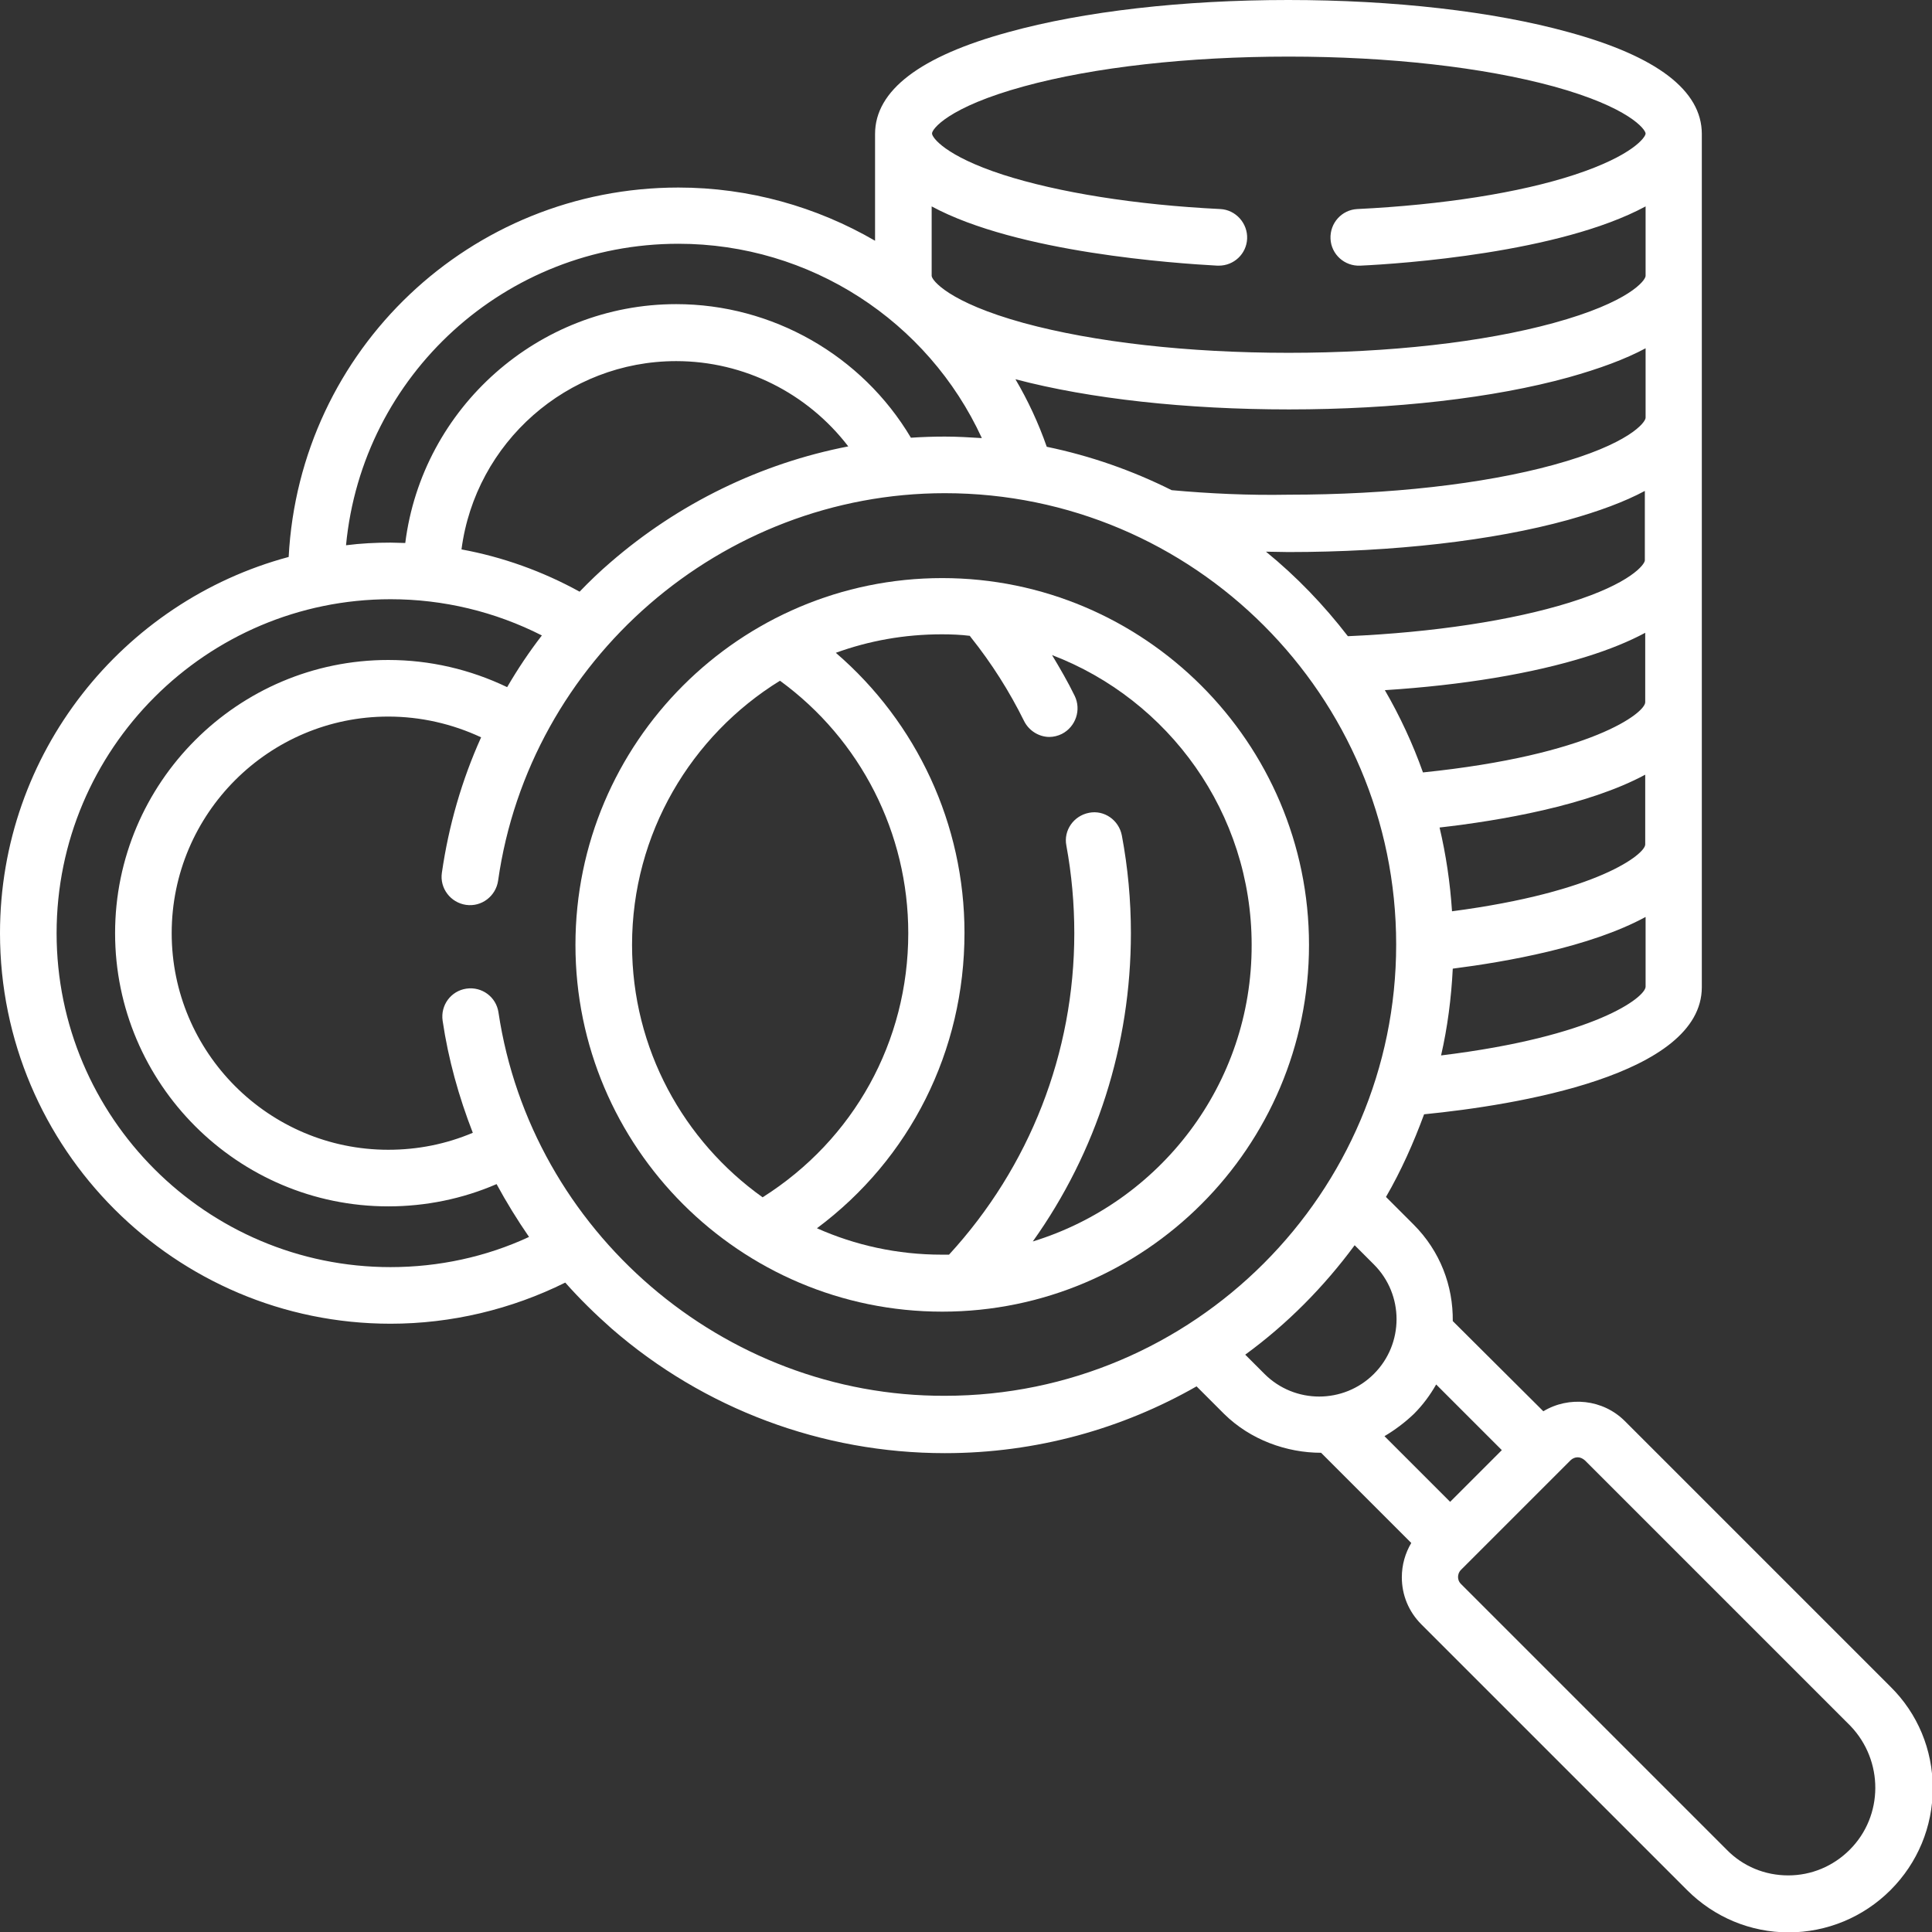
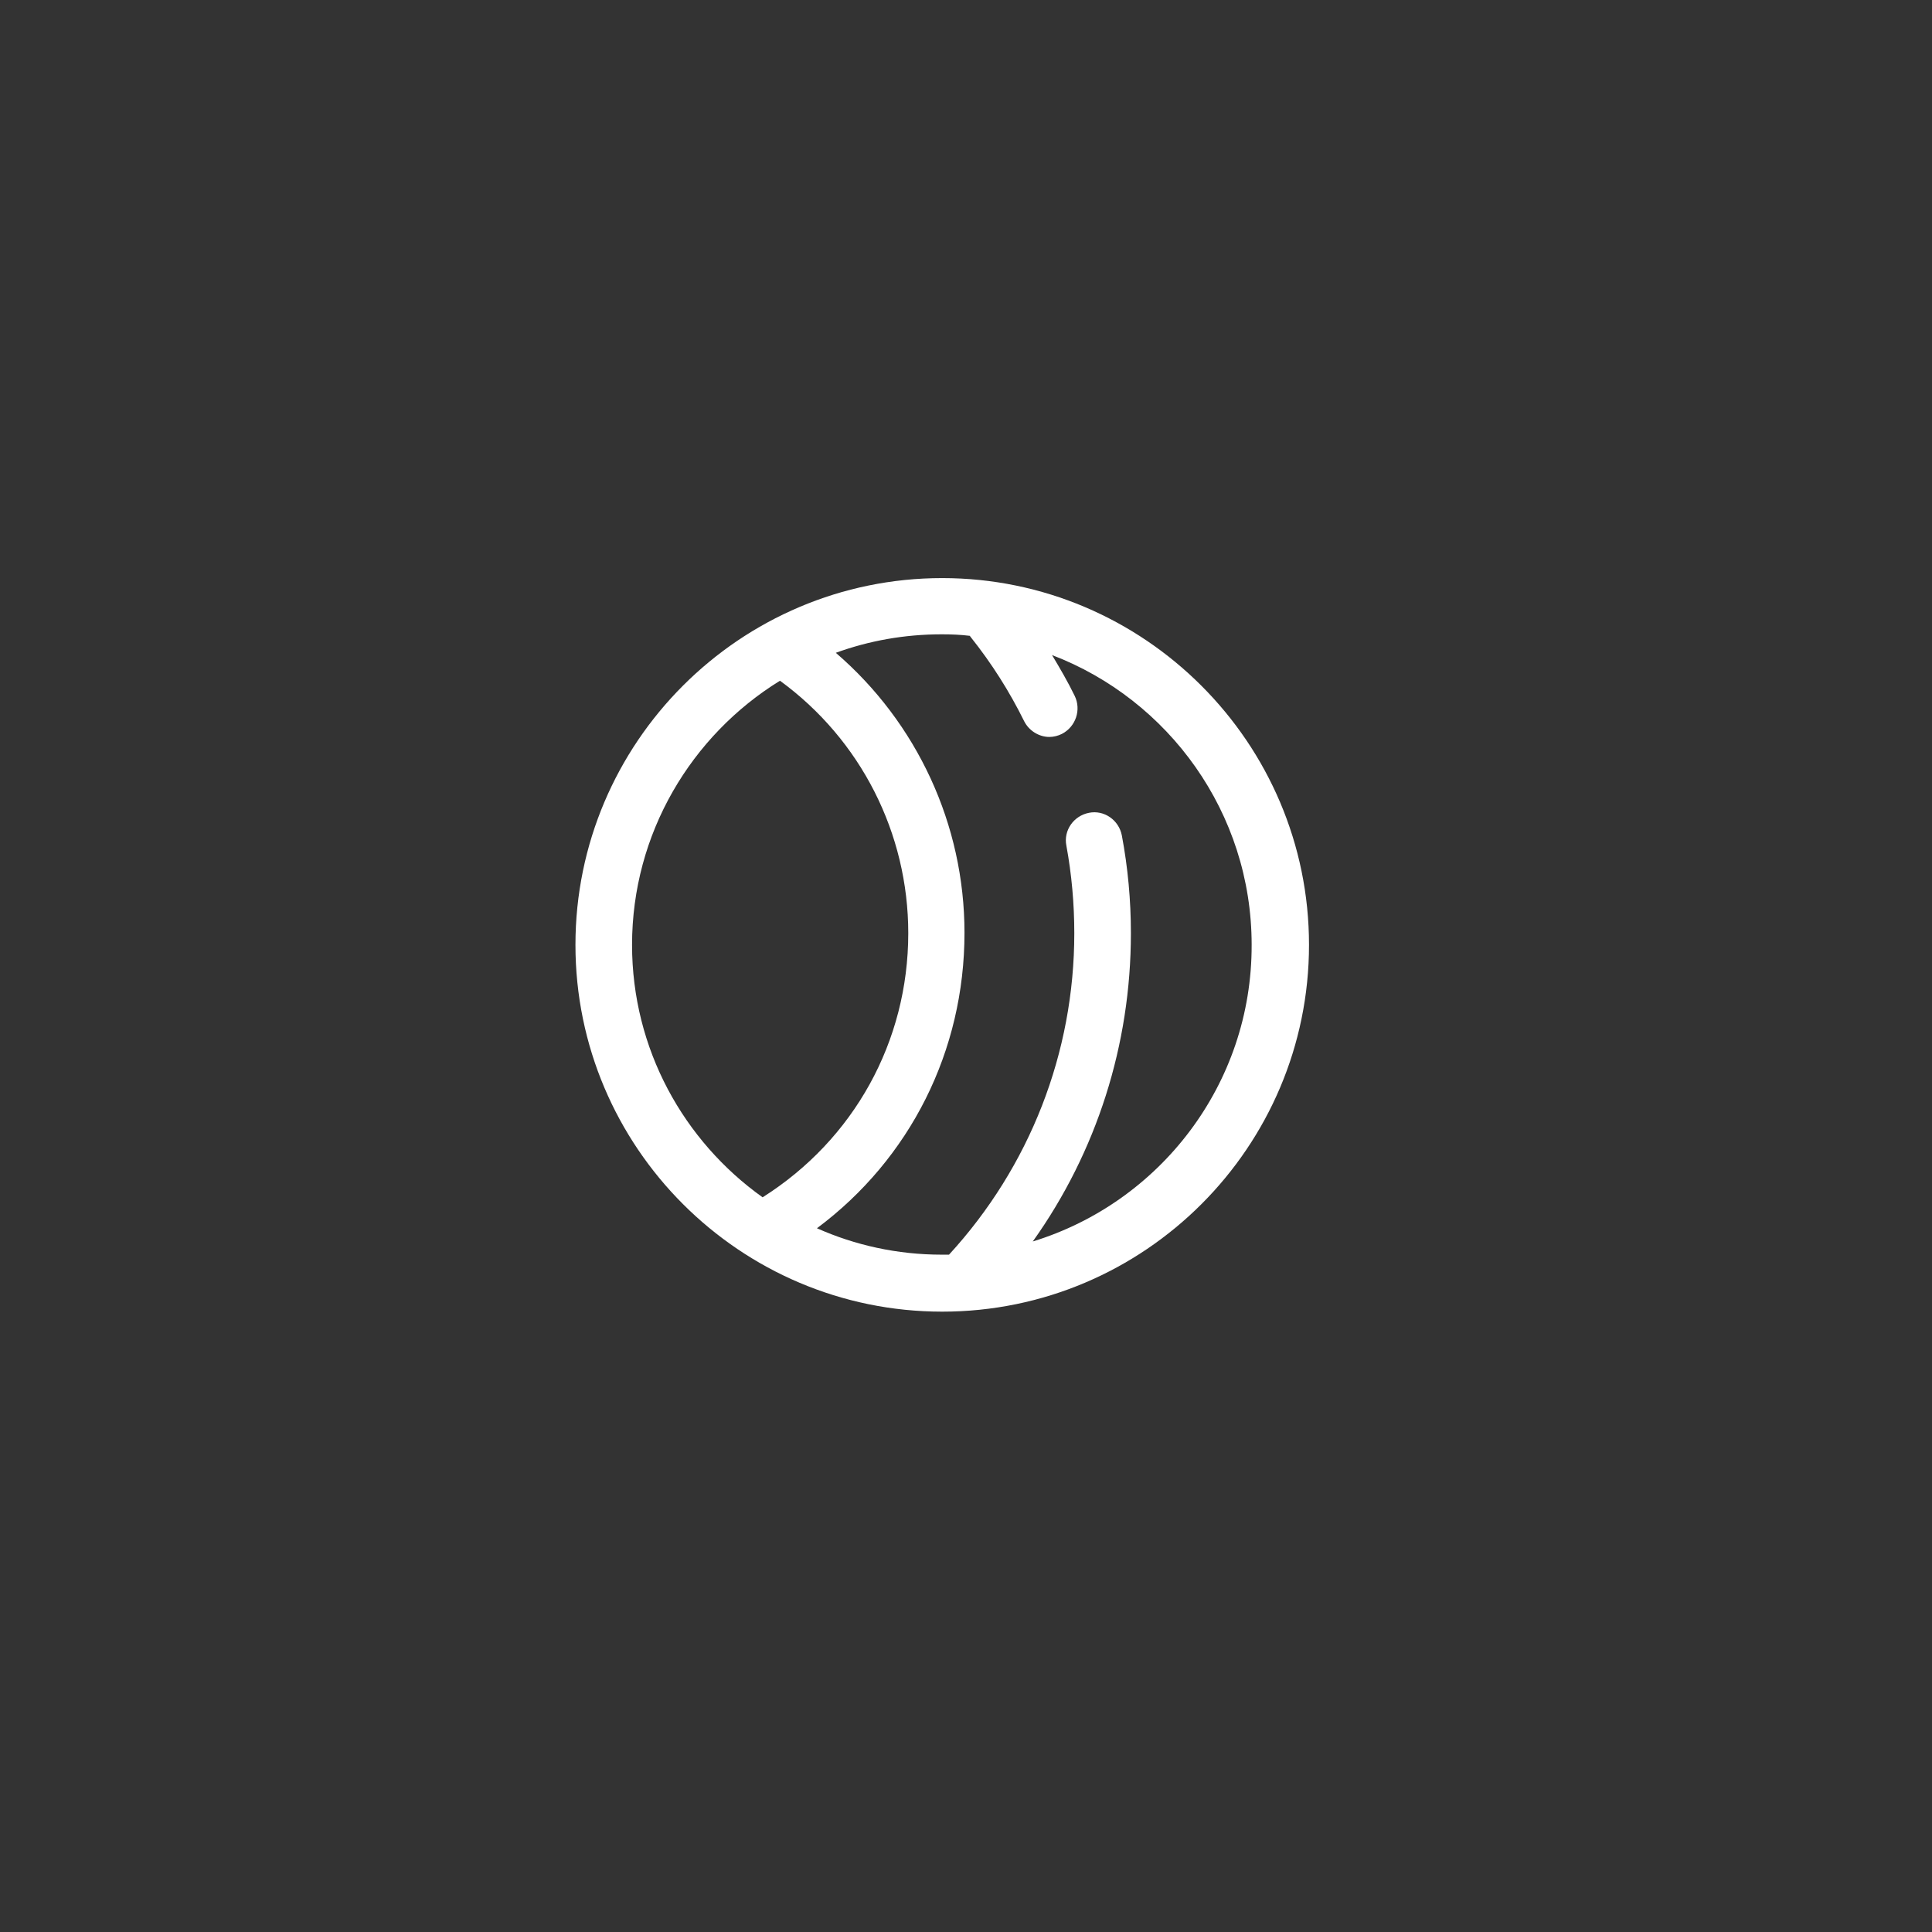
<svg xmlns="http://www.w3.org/2000/svg" version="1.1" id="Capa_1" x="0px" y="0px" viewBox="0 0 512 512" style="enable-background:new 0 0 512 512;" xml:space="preserve">
  <rect x="0" y="0" width="512" height="512" fill="#333333" stroke="none" />
  <style type="text/css">
	.st0{fill:#FFFFFF;}
</style>
  <g>
    <g>
      <g>
        <g>
          <g>
            <g>
              <g>
                <g>
                  <g>
                    <g>
                      <g>
                        <g>
                          <g>
-                             <path class="st0" d="M350.1,385l23.9,23.9c-1.6,2.7-2.5,5.8-2.5,9.1c0,4.7,1.8,9.1,5.2,12.5l70.4,70.4               c7.2,7.2,16.8,11.2,26.9,11.2s19.8-4,27-11.2c7.2-7.2,11.2-16.8,11.2-27s-4-19.8-11.2-26.9l-70.4-70.4               c-5.8-5.8-14.8-6.7-21.6-2.6L385,350.1c0.1-9.3-3.3-18.5-10.4-25.6l-7.3-7.3c4-6.9,7.3-14.3,10.1-21.9               c24.2-2.4,73.6-10.3,73.6-33.7c0,0,0-225.3,0-226.1c0-11.5-11.9-20.6-35.4-27C395.7,3,369.3,0,341.4,0               s-54.2,3-74.1,8.5c-23.5,6.4-35.4,15.5-35.4,27v28.3c-15.5-9-33.4-14.1-52.1-14.1c-55.1,0-100.4,42.9-103.3,97.9               C32.5,159.4,0,199.6,0,247.3c0,57.1,46.4,103.5,103.5,103.5c16.1,0,32-3.8,46.3-10.9c3.8,4.3,8,8.4,12.3,12.2               c24.5,21.3,55.8,33,88.3,33c24.3,0,47.1-6.5,66.7-17.7l7.3,7.3C331.4,381.6,341,385,350.1,385L350.1,385z M310.5,129.9               c-10.4-5.2-21.5-9.1-33.1-11.5c-2.2-6.3-5-12.3-8.3-17.9c19.7,5.2,45.3,8,72.5,8c27.9,0,54.2-3,74.1-8.5               c8.2-2.3,15-4.8,20.4-7.7v18.4c0,1.2-4.3,7-24.4,12.5c-18.6,5.1-43.6,7.9-70.2,7.9               C330.9,131.3,320.4,130.8,310.5,129.9z M436,223.8c0,2.5-12.4,12.6-51.2,17.7c-0.5-7.6-1.6-15-3.3-22.2               c15.9-1.8,39.3-5.8,54.5-14L436,223.8L436,223.8z M341.4,146.3c27.9,0,54.2-3,74.1-8.5c8.2-2.3,15-4.8,20.4-7.7v18.4               c0,1-3.6,6.1-20,11.2c-15.1,4.7-35.9,7.9-58.7,8.9c-6.4-8.3-13.6-15.8-21.7-22.4C337.5,146.2,339.5,146.3,341.4,146.3               L341.4,146.3z M420.5,174c6.1-1.9,11.2-4,15.5-6.3v18.4c0,2.8-14.2,14-58.9,18.6c-2.7-7.6-6.1-14.9-10.1-21.8               C387.5,181.6,406.2,178.5,420.5,174L420.5,174z M381.9,279.7c1.7-7.4,2.7-15.1,3.1-23c14.1-1.8,36.4-5.7,51.1-13.7               v18.5C436,264.3,422.8,274.7,381.9,279.7z M271.3,22.9c18.6-5.1,43.6-7.9,70.2-7.9s51.5,2.8,70.2,7.9               c20,5.5,24.4,11.4,24.4,12.5c0,0.9-3.3,5.8-18.8,10.9c-14.6,4.8-35.1,8-57.6,9.1c-4.1,0.2-7.3,3.7-7.1,7.9               c0.2,4.1,3.7,7.3,7.9,7.1c10.9-0.5,52.8-3.4,75.6-15.7v18.4c0,1.2-4.3,7-24.4,12.5c-18.6,5.1-43.6,7.9-70.2,7.9               s-51.5-2.8-70.2-7.9c-20-5.5-24.4-11.4-24.4-12.5V54.7c22.8,12.3,64.8,15.1,75.7,15.7c0.1,0,0.3,0,0.4,0               c4,0,7.3-3.1,7.5-7.1c0.2-4.1-3-7.7-7.1-7.9c-22.5-1.1-43-4.4-57.6-9.1c-15.4-5-18.8-9.9-18.8-10.9               C246.9,34.3,251.2,28.4,271.3,22.9L271.3,22.9z M179.8,64.6c34.8,0,66.1,20.4,80.4,51.5c-3.2-0.2-6.5-0.4-9.8-0.4               c-3,0-6,0.1-9,0.3c-13-21.9-36.8-35.4-62.2-35.4c-36.5,0-67.3,27.5-71.8,63.3c-1.3,0-2.6-0.1-3.9-0.1               c-4,0-7.9,0.2-11.8,0.7C96,99.4,133.9,64.6,179.8,64.6z M153.6,156.8c-9.8-5.4-20.4-9.2-31.3-11.2               c3.7-28.3,28-49.9,56.9-49.9c18,0,34.8,8.5,45.6,22.6c-23.2,4.5-45,15.1-63.1,30.8               C158.9,151.5,156.2,154.1,153.6,156.8z M103.5,335.8c-48.8,0-88.5-39.7-88.5-88.5s39.7-88.5,88.5-88.5               c14,0,27.7,3.3,40.1,9.6c-3.4,4.4-6.4,8.9-9.2,13.7c-9.8-4.7-20.5-7.2-31.5-7.2c-39.9,0-72.4,32.5-72.4,72.4               c0,39.9,32.5,72.4,72.4,72.4c9.9,0,19.7-2,28.7-5.9c2.6,4.8,5.5,9.5,8.6,14C128.8,333.1,116.2,335.8,103.5,335.8               L103.5,335.8z M132.1,268.3c-0.6-4.1-4.4-6.9-8.5-6.3c-4.1,0.6-6.9,4.4-6.3,8.5c1.5,10.2,4.3,20.2,8,29.7               c-7.1,3-14.6,4.5-22.4,4.5c-31.7,0-57.4-25.8-57.4-57.4c0-31.7,25.8-57.4,57.4-57.4c8.5,0,16.9,1.9,24.6,5.5               c-5.1,11.3-8.6,23.4-10.4,35.9c-0.6,4.1,2.3,7.9,6.4,8.5c4.1,0.6,7.9-2.3,8.5-6.4c8.3-58.5,59.2-102.7,118.4-102.7               c66,0,119.6,53.7,119.6,119.6s-53.7,119.6-119.6,119.6C191.7,370.1,140.8,326.3,132.1,268.3L132.1,268.3z M330,359               c11.1-8.1,20.8-17.9,29-29l5.1,5.1c8,8,8,21,0,29c-8,8-21,8-29,0L330,359z M374.7,374.7c2.4-2.4,4.3-5,5.9-7.8               l17.4,17.4l-13.7,13.7l-17.4-17.4C369.6,379,372.3,377,374.7,374.7z M490.2,490.2c-4.4,4.4-10.2,6.8-16.3,6.8               c-6.2,0-12-2.4-16.3-6.8l-70.4-70.4c-0.7-0.7-0.8-1.4-0.8-1.9c0-0.4,0.1-1.2,0.8-1.9l29-29c0.5-0.5,1.2-0.8,1.9-0.8               c0.7,0,1.3,0.3,1.9,0.8l70.4,70.4C499.2,466.6,499.2,481.2,490.2,490.2z" />
                            <path class="st0" d="M249.7,153.2c-53.6,0-97.2,43.6-97.2,97.2s43.6,97.2,97.2,97.2s97.2-43.6,97.2-97.2               S303.2,153.2,249.7,153.2L249.7,153.2z M167.5,250.4c0-29.5,15.7-55.5,39.2-70c21.4,15.6,34,40.4,34,66.9               c0,28.7-14.4,54.7-38.6,70C181.2,302.4,167.5,278,167.5,250.4z M273.7,329c16.9-23.7,26-52.1,26-81.7               c0-8.7-0.8-17.4-2.4-25.9c-0.8-4.1-4.7-6.8-8.7-6c-4.1,0.8-6.8,4.7-6,8.7c1.4,7.6,2.1,15.4,2.1,23.2               c0,31.7-11.8,61.9-33.2,85.2c-0.6,0-1.3,0-1.9,0c-11.8,0-23-2.5-33.1-7c24.7-18.4,39.1-47,39.1-78.3               c0-28.7-12.6-55.7-34.1-74.2c8.8-3.2,18.2-4.9,28.1-4.9c2.5,0,5,0.1,7.4,0.4c0.1,0.1,0.2,0.3,0.3,0.4               c5.5,6.9,10.2,14.3,14.1,22.2c1.3,2.6,4,4.2,6.7,4.2c1.1,0,2.3-0.3,3.3-0.8c3.7-1.9,5.2-6.4,3.4-10.1               c-1.8-3.7-3.9-7.3-6-10.8c30.9,11.8,52.9,41.8,52.9,76.8C331.8,287.4,307.3,318.7,273.7,329L273.7,329z" />
                          </g>
                        </g>
                      </g>
                    </g>
                  </g>
                </g>
              </g>
            </g>
          </g>
        </g>
      </g>
    </g>
  </g>
</svg>